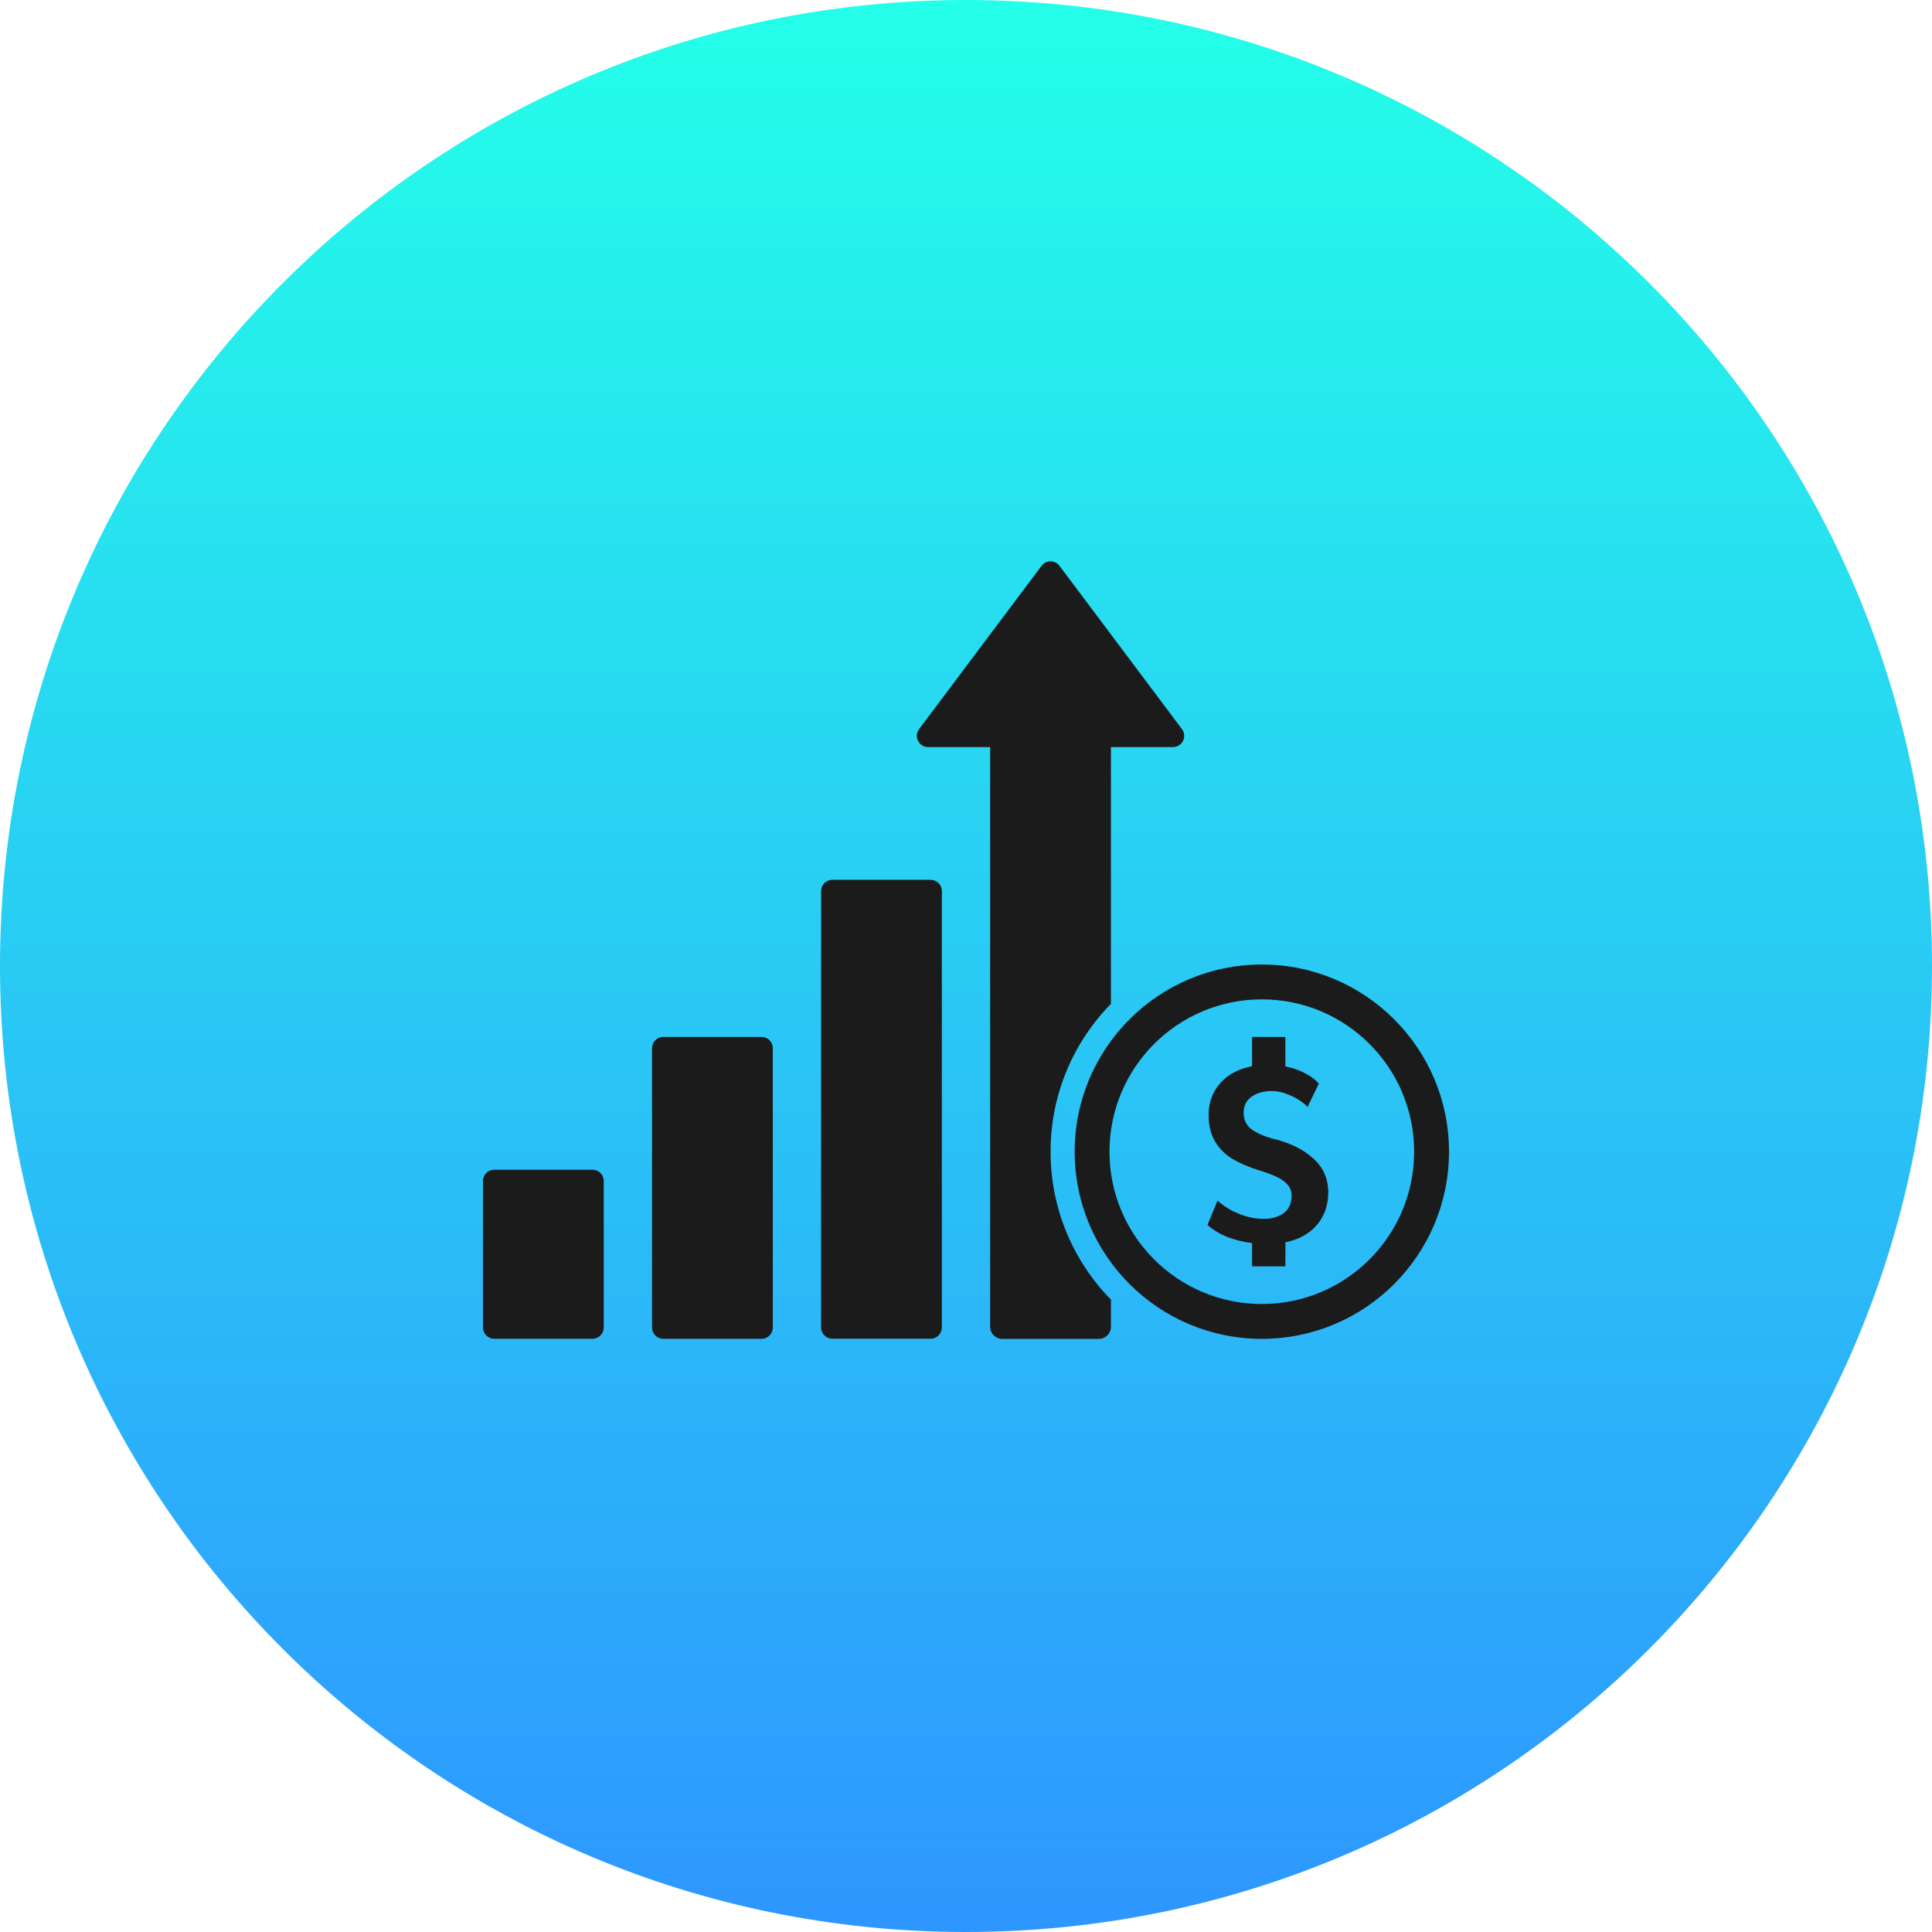
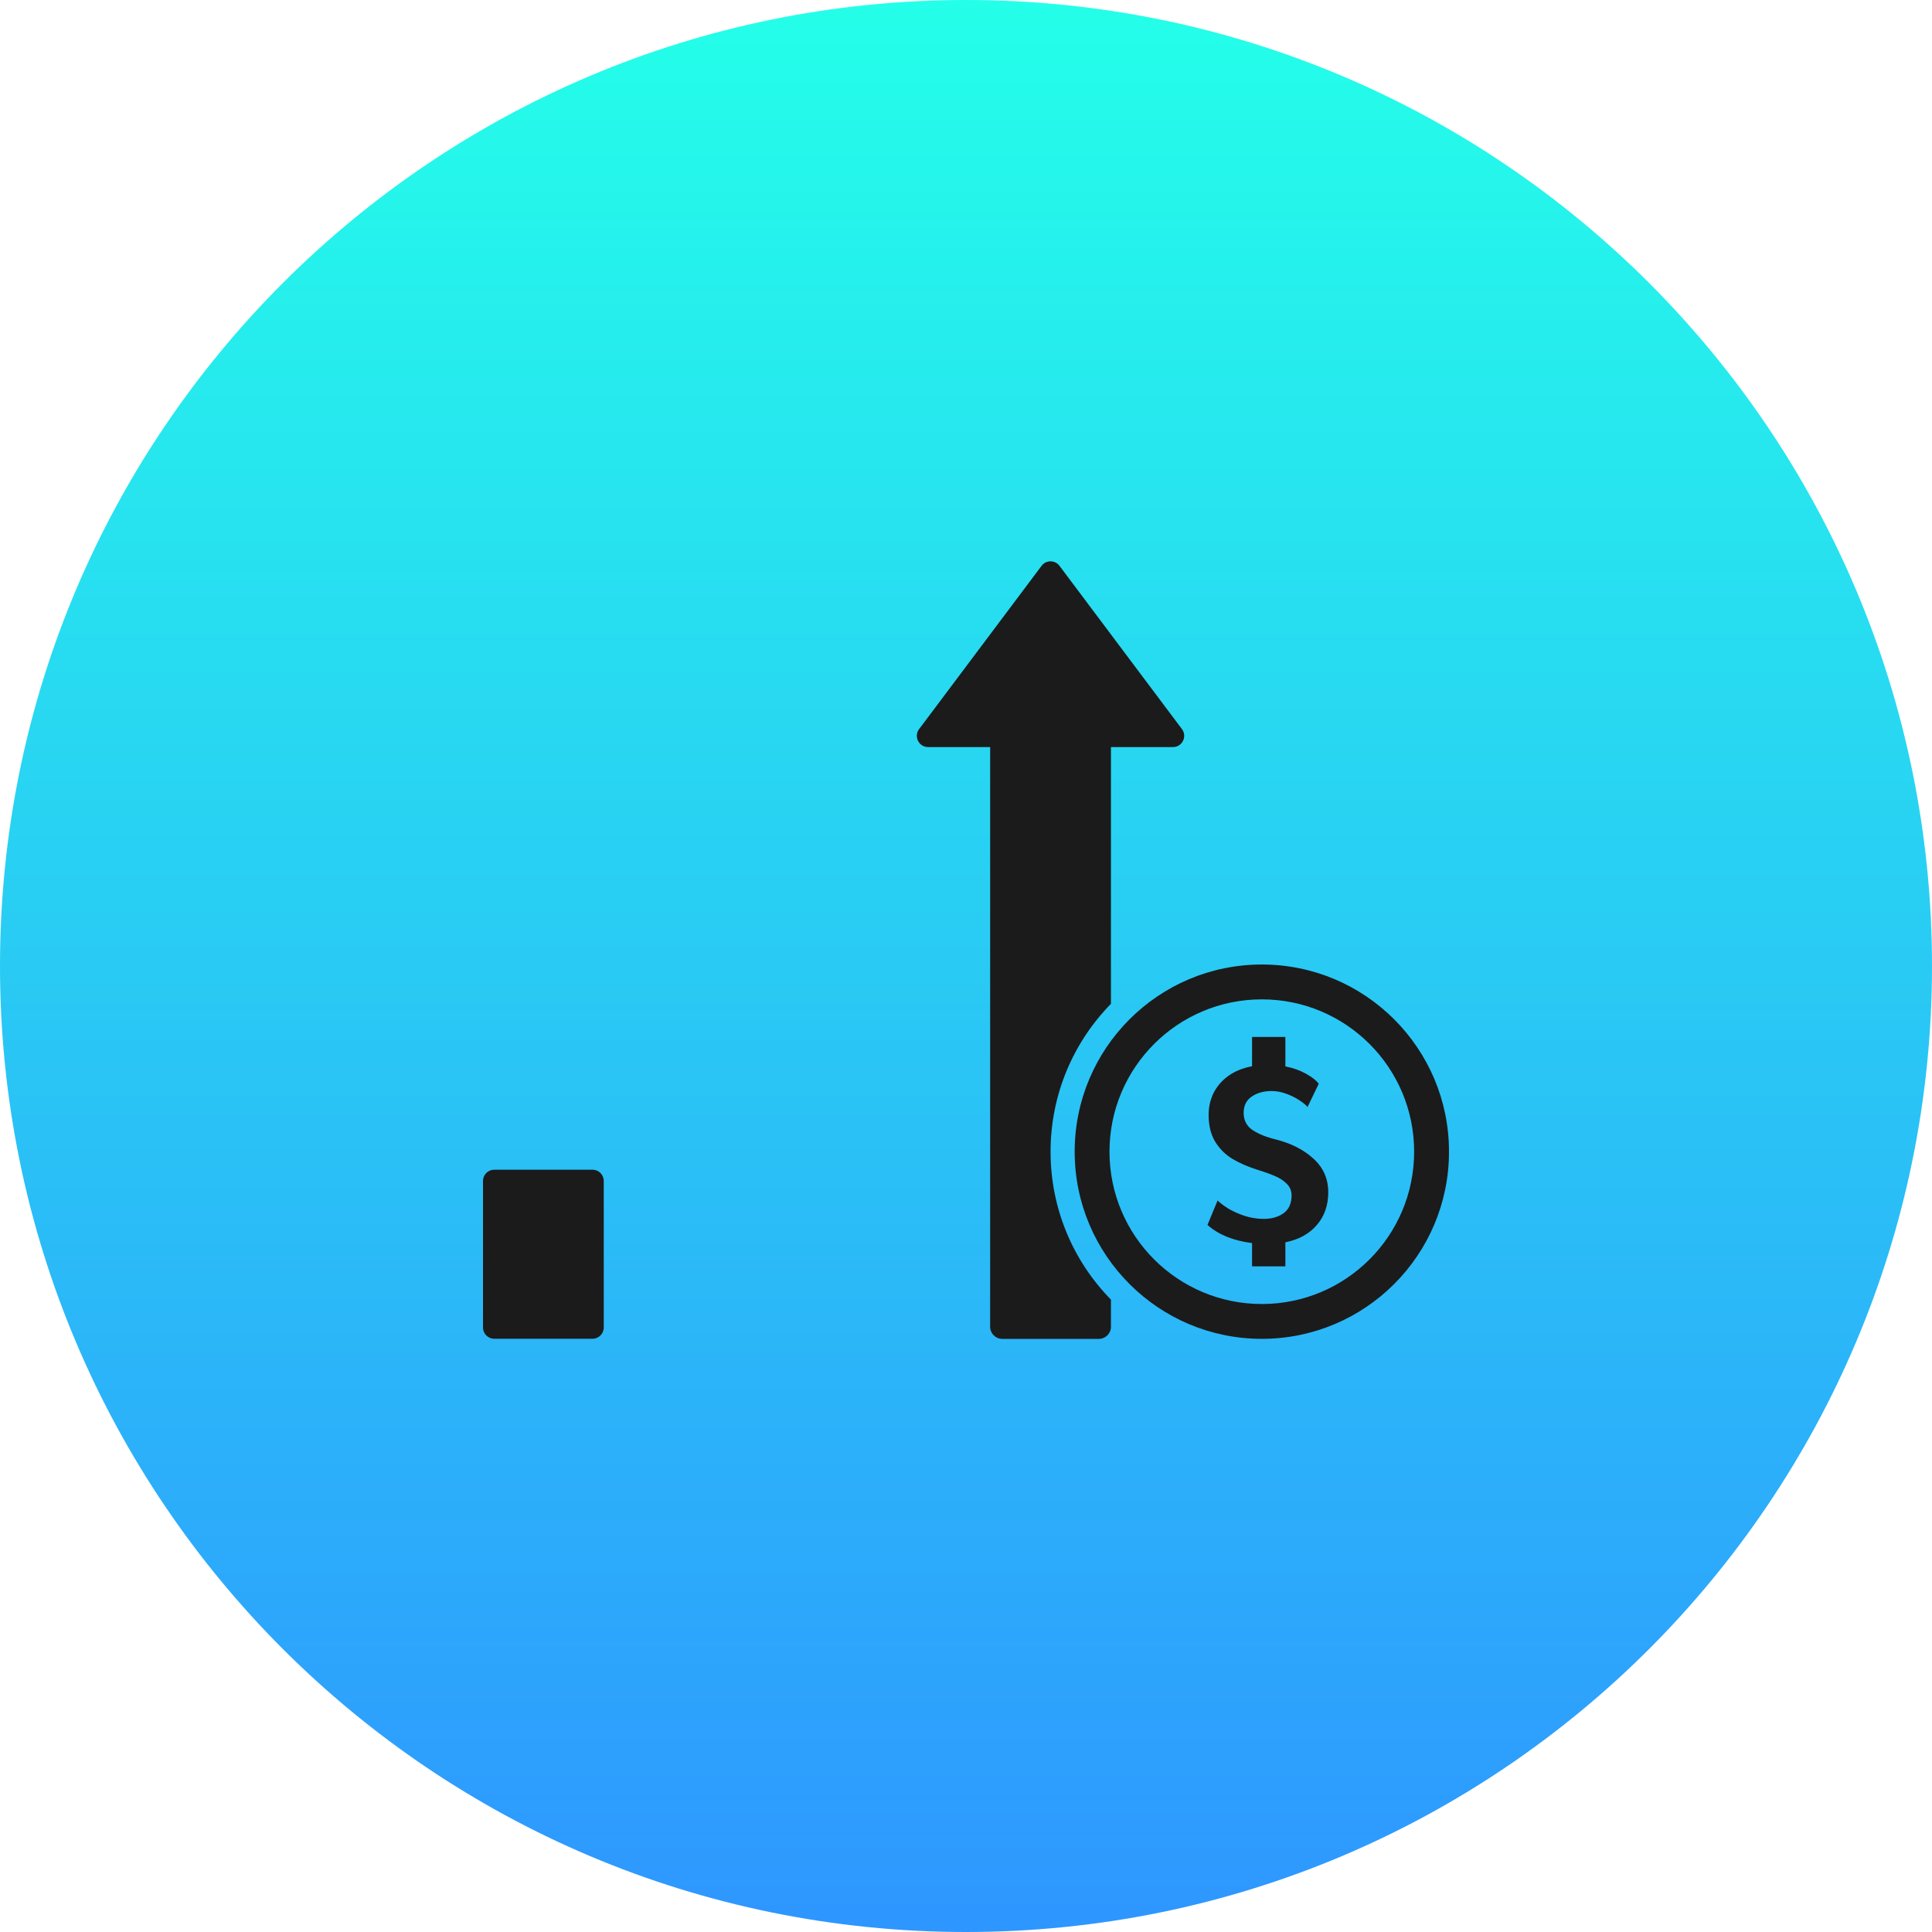
<svg xmlns="http://www.w3.org/2000/svg" fill="none" viewBox="0 0 48 48" height="48" width="48">
  <g clip-path="url(#clip0_2227_2073)">
    <path fill="url(#paint0_linear_2227_2073)" d="M24 48C37.255 48 48 37.255 48 24C48 10.745 37.255 0 24 0C10.745 0 0 10.745 0 24C0 37.255 10.745 48 24 48Z" />
    <path fill="#1B1B1B" d="M27.601 18.561H29.142C29.372 18.561 29.503 18.298 29.365 18.114L26.323 14.058C26.212 13.909 25.988 13.909 25.877 14.058L22.835 18.114C22.697 18.298 22.828 18.561 23.058 18.561H24.6V32.964C24.6 33.13 24.735 33.264 24.901 33.264H27.3C27.466 33.264 27.601 33.13 27.601 32.964V32.289C26.673 31.342 26.101 30.045 26.101 28.614C26.101 27.184 26.673 25.887 27.601 24.94V18.561Z" />
-     <path fill="#1B1B1B" d="M20.679 21.859H23.121C23.275 21.859 23.4 21.984 23.4 22.138V32.98C23.4 33.135 23.275 33.259 23.121 33.259H20.679C20.525 33.259 20.4 33.135 20.4 32.98V22.138C20.4 21.984 20.525 21.859 20.679 21.859Z" />
-     <path fill="#1B1B1B" d="M16.479 25.762H18.921C19.075 25.762 19.2 25.887 19.2 26.041V32.983C19.2 33.137 19.075 33.262 18.921 33.262H16.479C16.325 33.262 16.2 33.137 16.2 32.983V26.041C16.2 25.887 16.325 25.762 16.479 25.762Z" />
    <path fill="#1B1B1B" d="M14.721 29.061H12.279C12.125 29.061 12 29.186 12 29.34V32.982C12 33.136 12.125 33.261 12.279 33.261H14.721C14.875 33.261 15 33.136 15 32.982V29.34C15 29.186 14.875 29.061 14.721 29.061Z" />
    <path fill="#1B1B1B" d="M32.715 30.437C32.905 30.217 33 29.945 33 29.622C33 29.289 32.879 29.011 32.635 28.789C32.394 28.566 32.079 28.406 31.692 28.308C31.464 28.253 31.275 28.177 31.124 28.079C30.974 27.979 30.898 27.835 30.898 27.647C30.898 27.472 30.964 27.338 31.097 27.245C31.231 27.153 31.397 27.106 31.594 27.106C31.722 27.106 31.848 27.131 31.974 27.181C32.101 27.229 32.212 27.285 32.304 27.35C32.397 27.413 32.457 27.464 32.485 27.504L32.764 26.926C32.703 26.843 32.599 26.761 32.45 26.678C32.304 26.596 32.133 26.534 31.935 26.494V25.762H31.107V26.491C30.88 26.533 30.685 26.612 30.522 26.727C30.362 26.842 30.239 26.984 30.153 27.151C30.07 27.317 30.028 27.499 30.028 27.7C30.028 27.968 30.084 28.192 30.195 28.372C30.306 28.55 30.45 28.691 30.627 28.796C30.803 28.901 31.012 28.991 31.253 29.067C31.432 29.122 31.577 29.174 31.688 29.224C31.8 29.272 31.894 29.334 31.97 29.412C32.049 29.49 32.089 29.585 32.089 29.697C32.089 29.9 32.021 30.049 31.887 30.144C31.754 30.237 31.592 30.283 31.399 30.283C31.242 30.283 31.086 30.259 30.933 30.212C30.78 30.162 30.644 30.102 30.526 30.032C30.407 29.959 30.316 29.89 30.251 29.825L30 30.433C30.269 30.674 30.638 30.824 31.107 30.884V31.462H31.935V30.865C32.267 30.798 32.527 30.655 32.715 30.437Z" />
    <path fill="#1B1B1B" d="M31.35 33.263C33.918 33.263 36 31.181 36 28.613C36 26.045 33.918 23.963 31.35 23.963C28.782 23.963 26.7 26.045 26.7 28.613C26.7 31.181 28.782 33.263 31.35 33.263ZM31.35 32.398C29.259 32.398 27.565 30.703 27.565 28.613C27.565 26.523 29.259 24.829 31.35 24.829C33.44 24.829 35.134 26.523 35.134 28.613C35.134 30.703 33.44 32.398 31.35 32.398Z" clip-rule="evenodd" fill-rule="evenodd" />
  </g>
  <defs>
    <linearGradient gradientUnits="userSpaceOnUse" y2="48" x2="24" y1="0" x1="24" id="paint0_linear_2227_2073">
      <stop stop-color="#24FFE9" />
      <stop stop-color="#2E96FF" offset="1" />
    </linearGradient>
    <clipPath id="clip0_2227_2073">
      <rect fill="white" height="48" width="48" />
    </clipPath>
  </defs>
</svg>